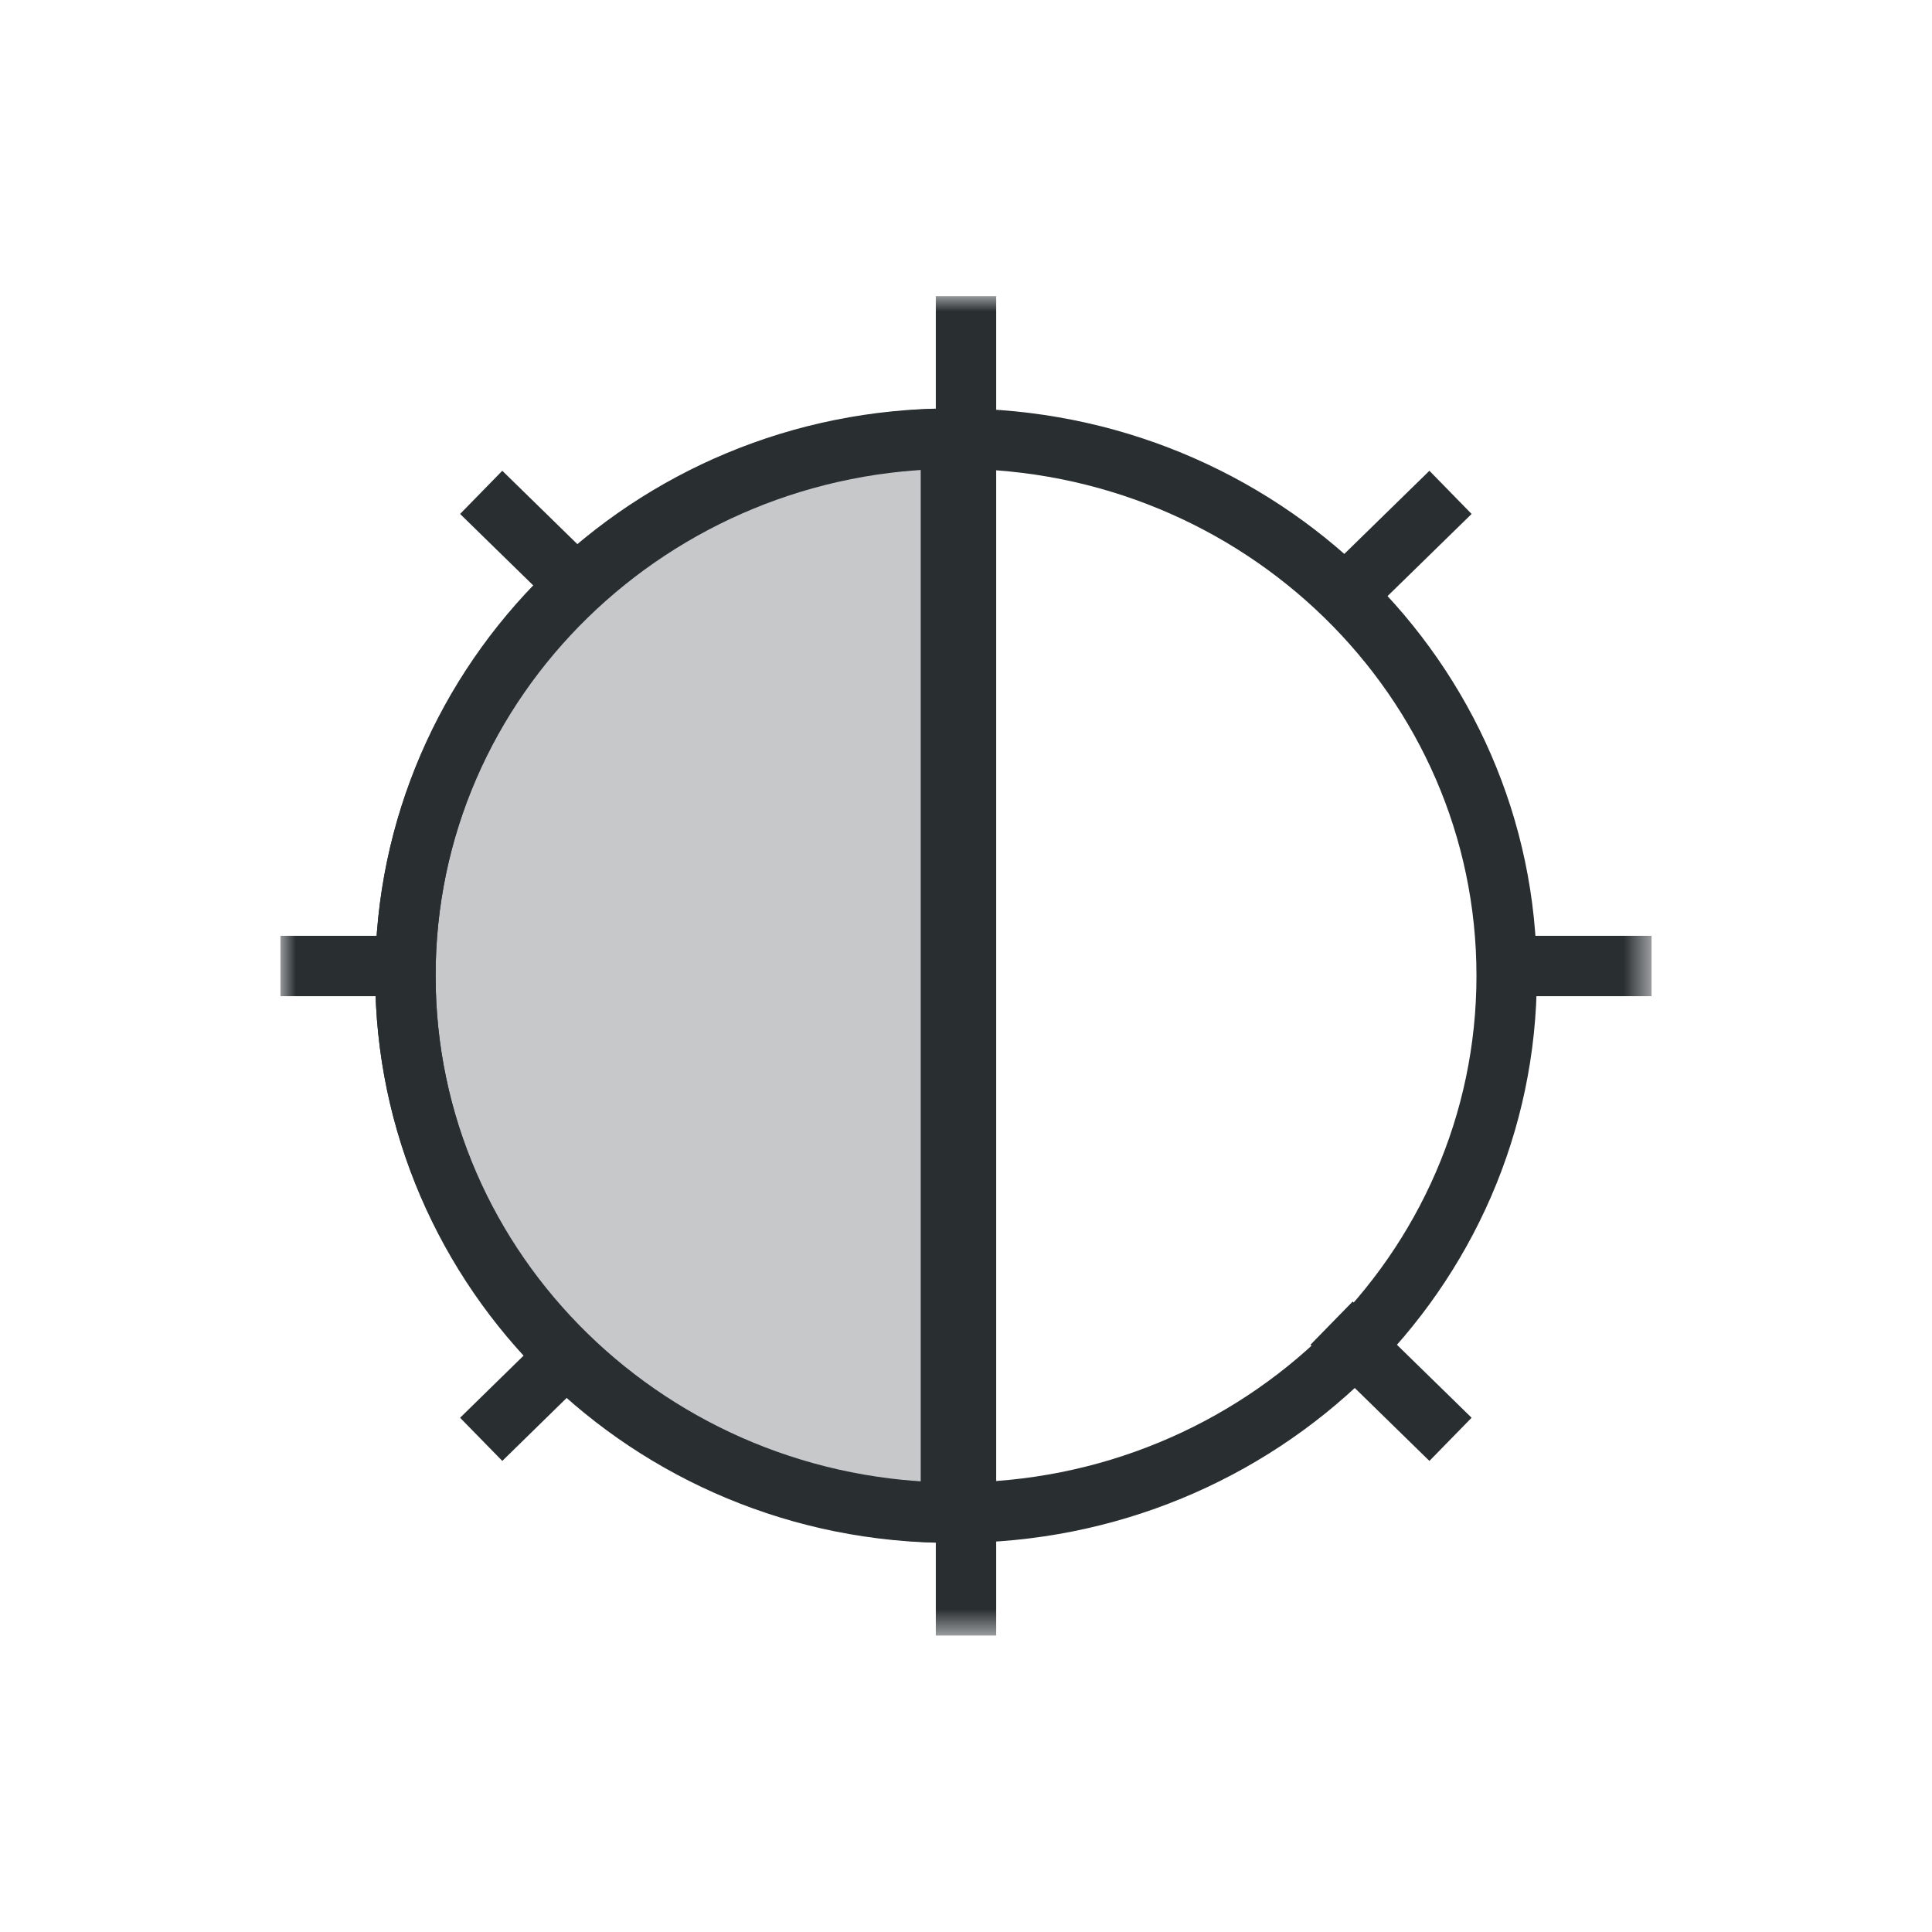
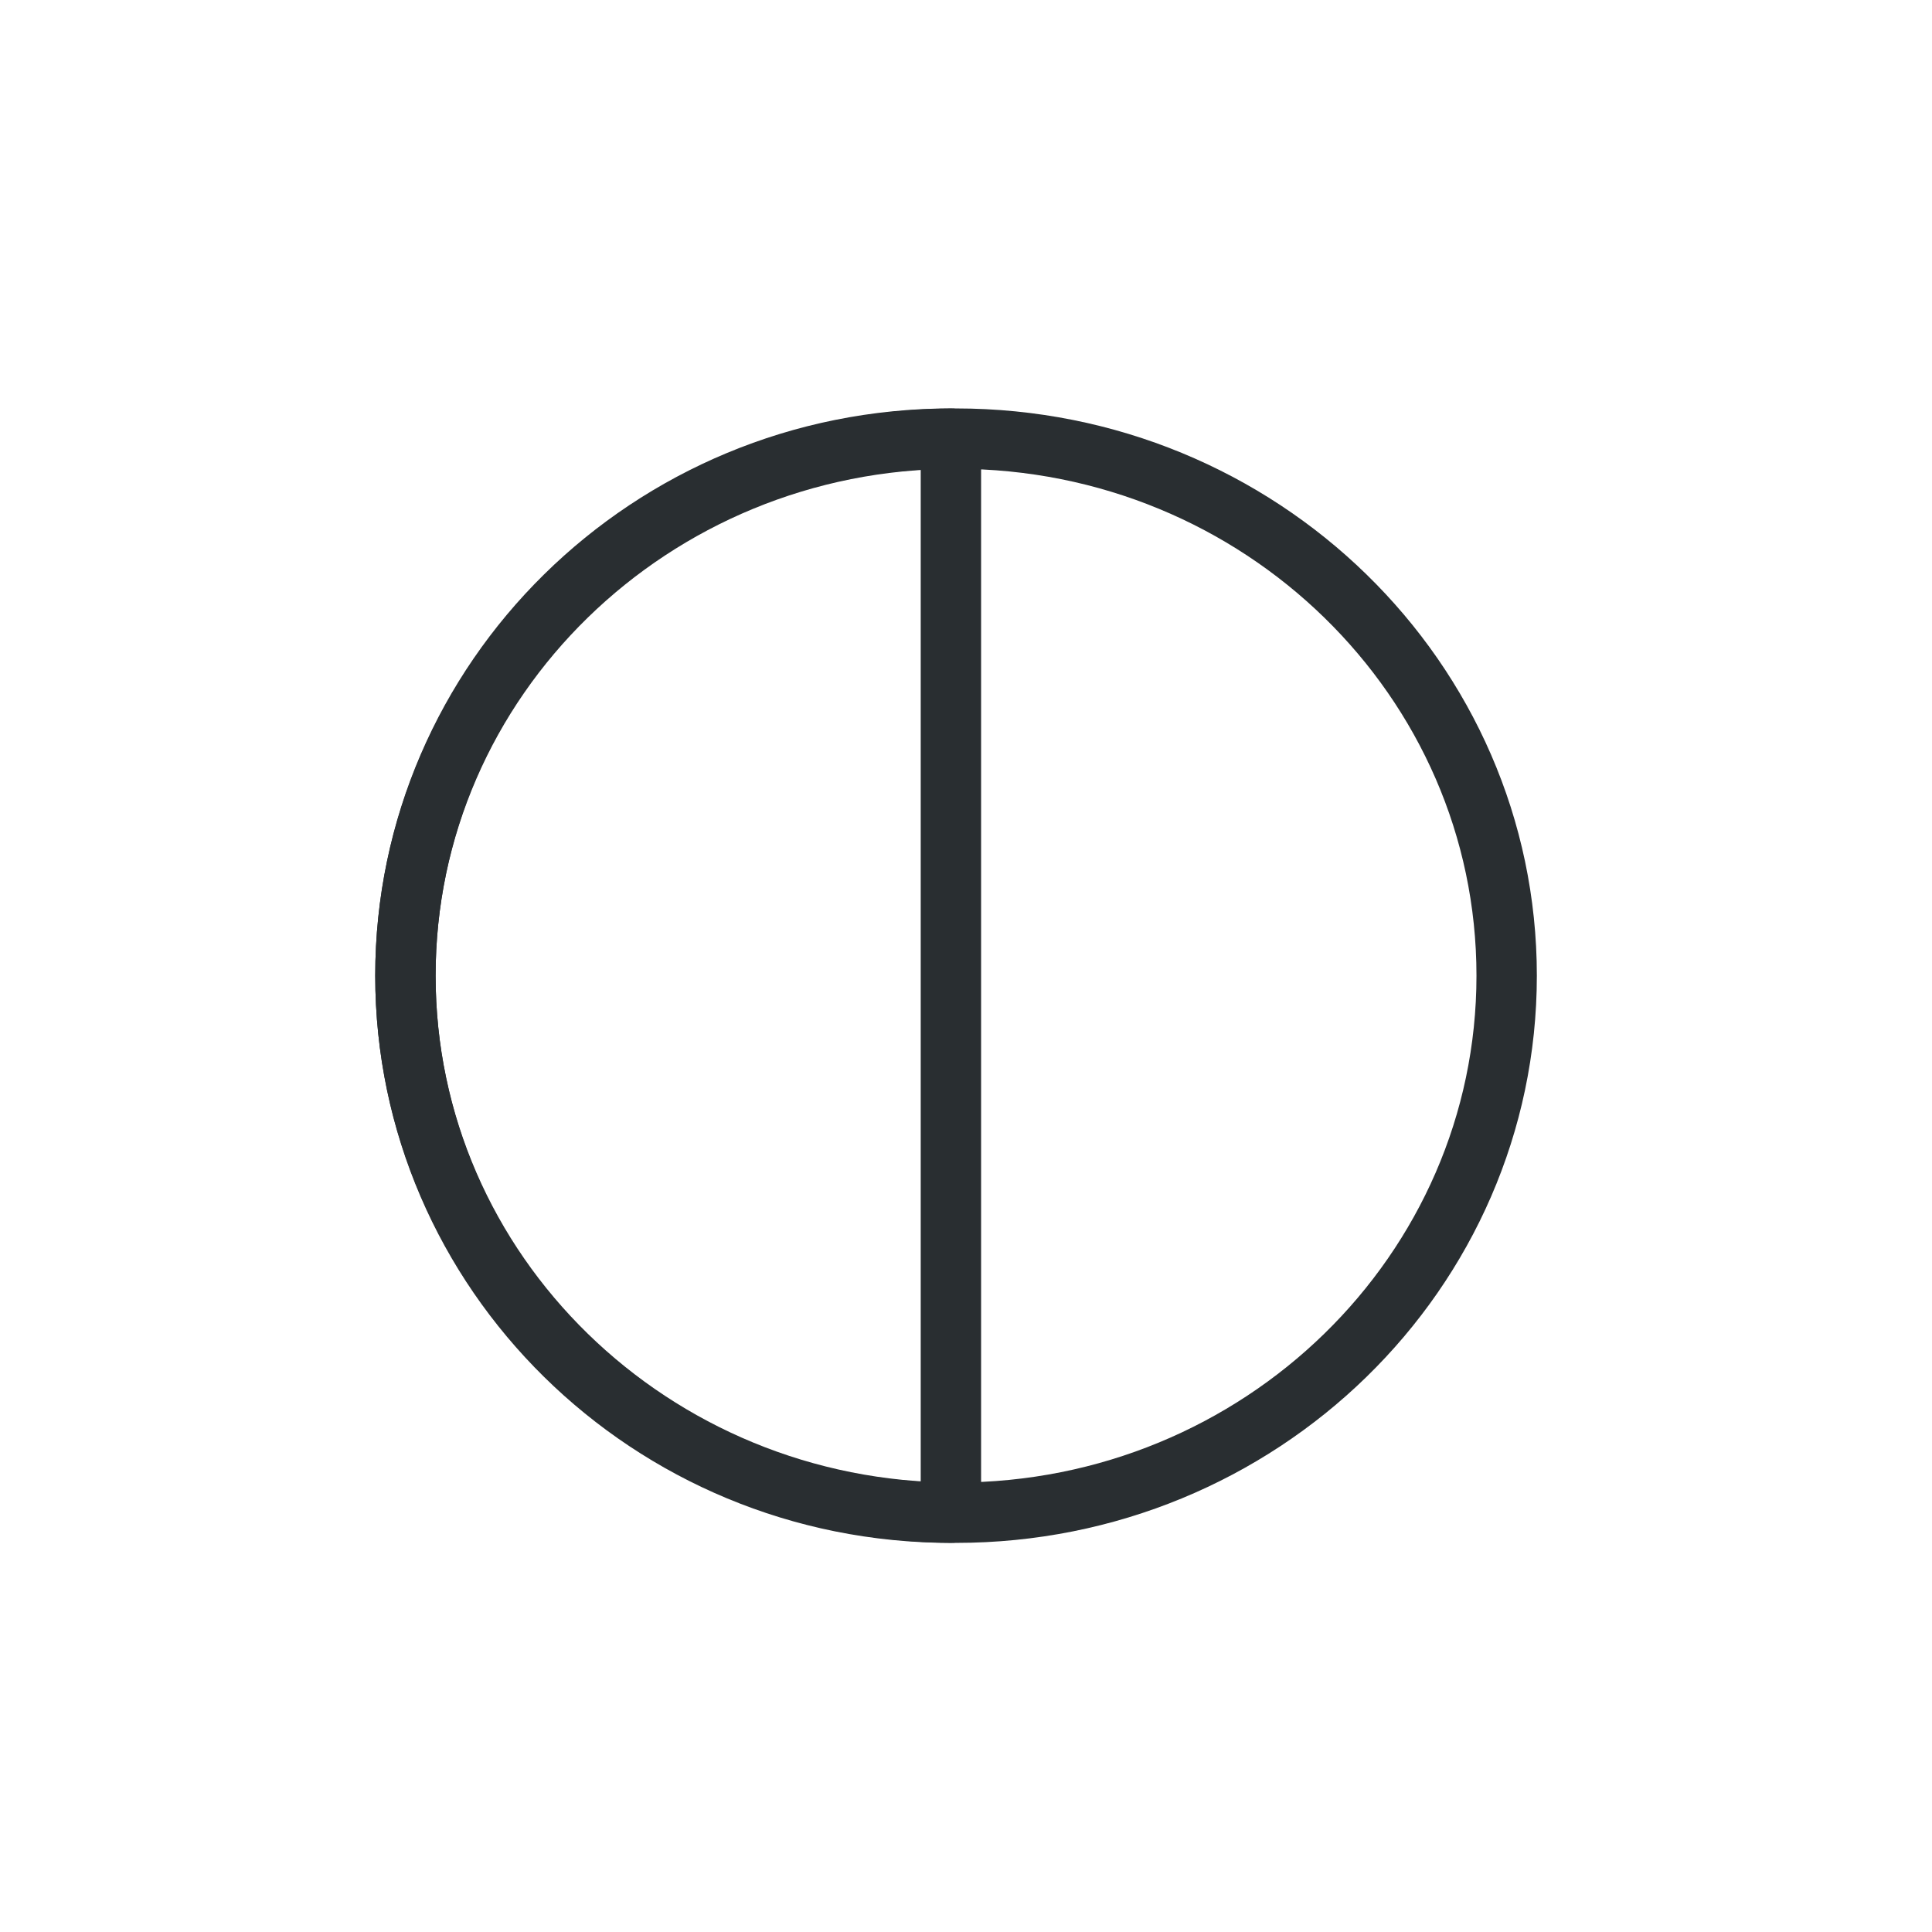
<svg xmlns="http://www.w3.org/2000/svg" height="64" viewBox="0 0 64 64" width="64">
  <mask id="a" height="44.37" maskUnits="userSpaceOnUse" width="45.42" x="9.29" y="9.81">
    <path d="m9.29 9.82h45.42v44.37h-45.42z" fill="#fff" fill-rule="evenodd" />
  </mask>
  <g mask="url(#a)">
-     <path d="m14.58 32h-5.29m45.42 0h-5.62m-17.09-22.19v44.37m-12.82-9.67-3.24 3.17m32.11-31.37-3.94 3.85m0 23.67 3.94 3.85m-32.11-31.37 3.94 3.85" fill="none" stroke="#292e31" stroke-linejoin="round" stroke-width="2" />
-   </g>
-   <path d="m31.5 50.11c-9.98 0-18.07-7.97-18.07-17.79s8.09-17.79 18.07-17.79z" fill="#c7c8ca" fill-rule="evenodd" />
+     </g>
  <g fill="none" stroke="#292e31" stroke-linejoin="round" stroke-width="2">
    <path d="m31.5 50.11c-9.98 0-18.07-7.97-18.07-17.79s8.09-17.79 18.07-17.79z" />
    <path d="m31.67 14.53c-10.07 0-18.24 7.97-18.24 17.79s8.17 17.79 18.24 17.79 18.24-7.97 18.24-17.79-8.17-17.79-18.24-17.79z" />
  </g>
</svg>